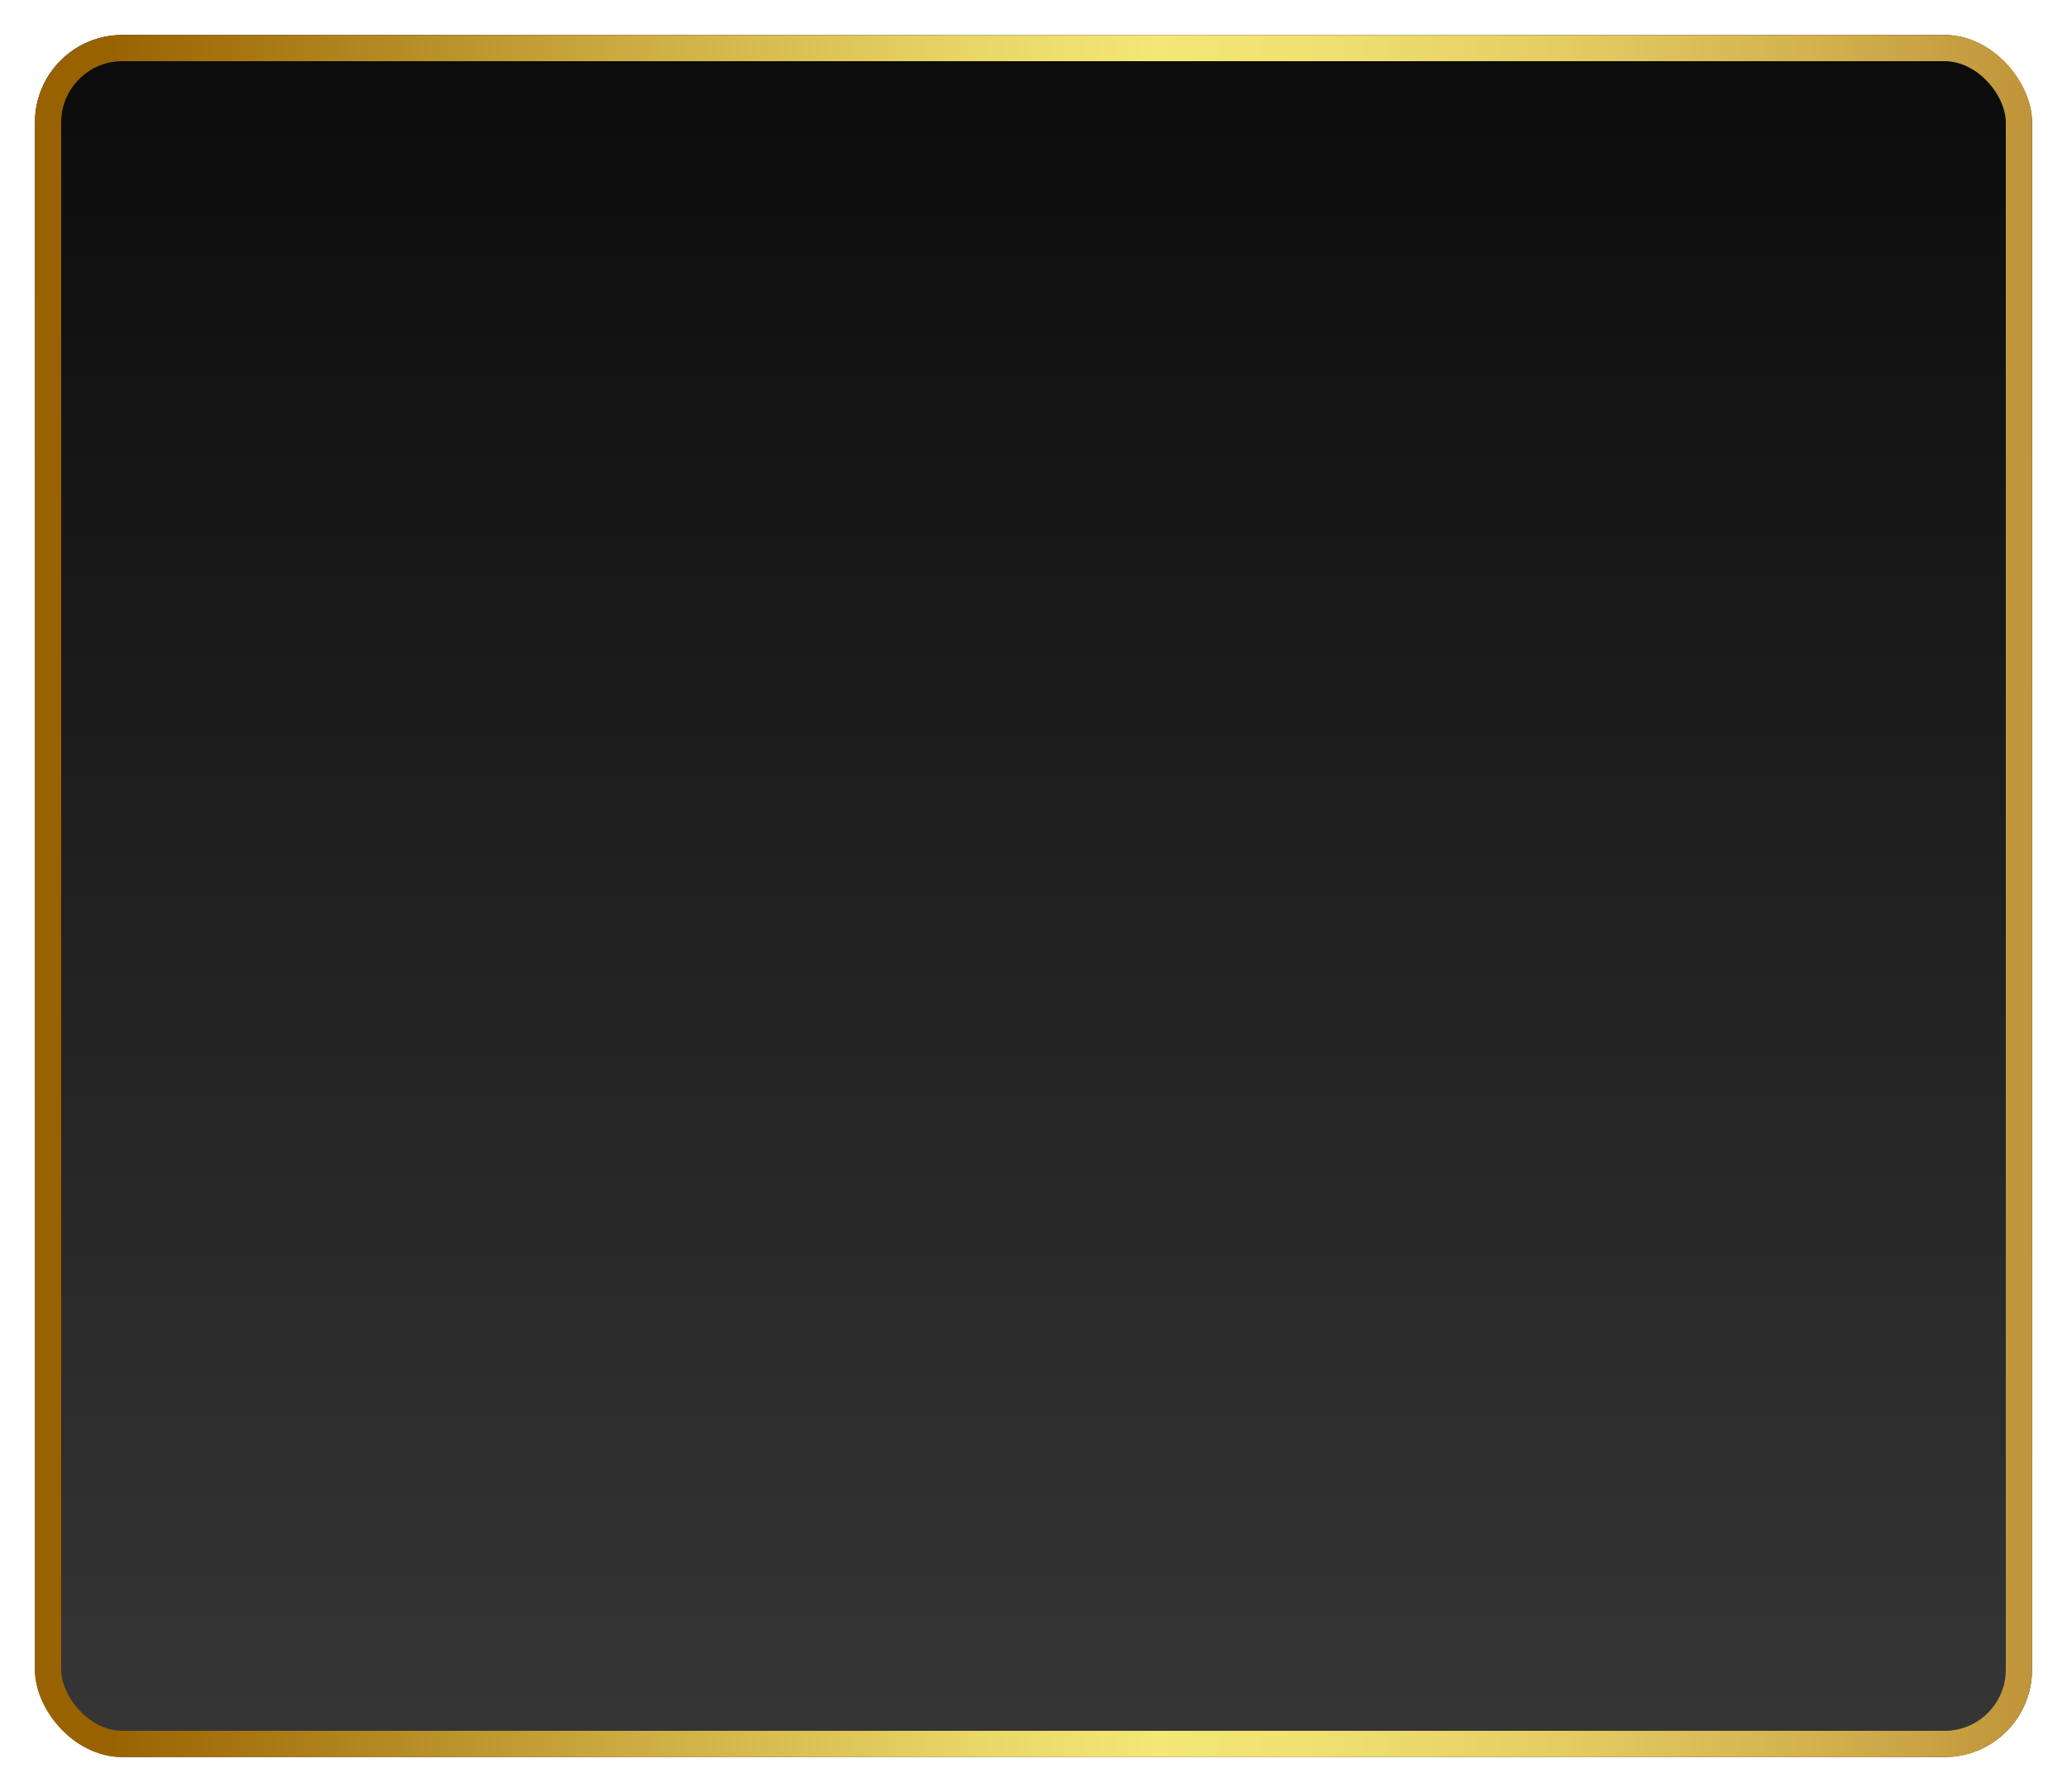
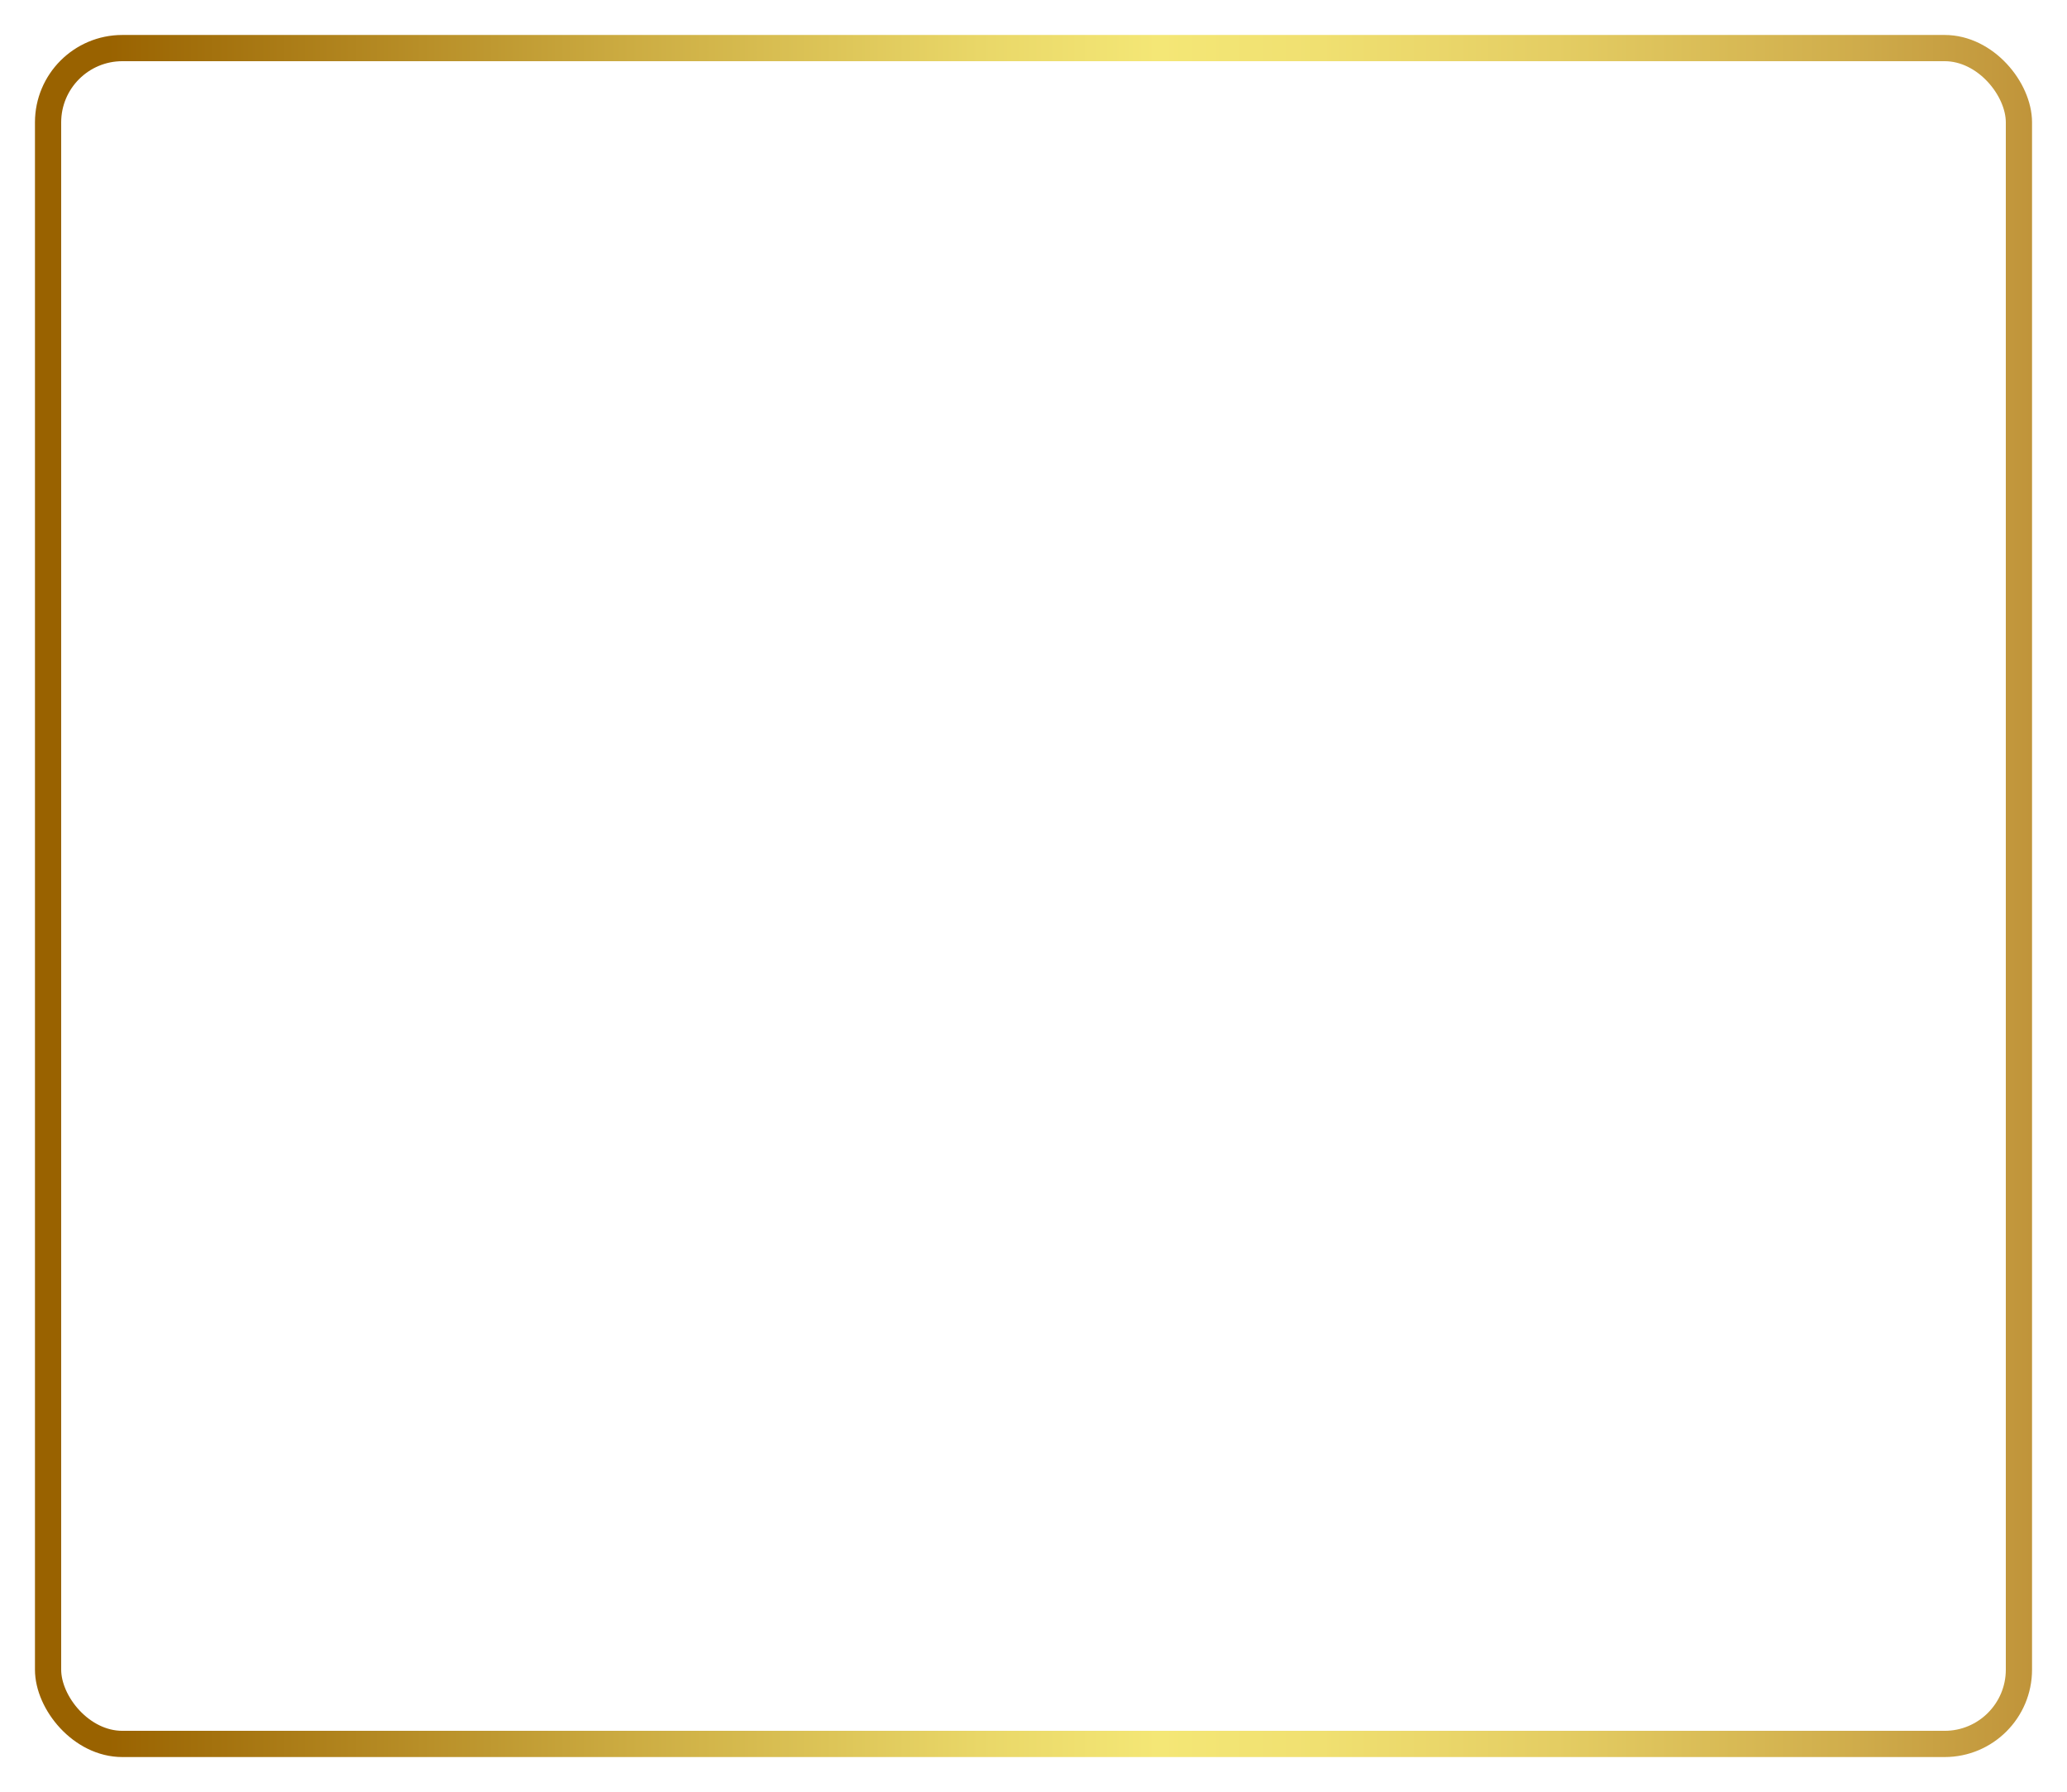
<svg xmlns="http://www.w3.org/2000/svg" width="473" height="410" viewBox="0 0 473 410" fill="none">
  <g filter="url(#filter0_d_491_7505)">
-     <rect x="12" y="1" width="457" height="394" rx="20" fill="url(#paint0_linear_491_7505)" />
    <rect x="15" y="4" width="451" height="388" rx="17" stroke="url(#paint1_linear_491_7505)" stroke-width="6" />
  </g>
  <defs>
    <filter id="filter0_d_491_7505" x="0.2" y="0.2" width="472.6" height="409.6" filterUnits="userSpaceOnUse" color-interpolation-filters="sRGB">
      <feFlood flood-opacity="0" result="BackgroundImageFix" />
      <feColorMatrix in="SourceAlpha" type="matrix" values="0 0 0 0 0 0 0 0 0 0 0 0 0 0 0 0 0 0 127 0" result="hardAlpha" />
      <feOffset dx="-4" dy="7" />
      <feGaussianBlur stdDeviation="3.9" />
      <feComposite in2="hardAlpha" operator="out" />
      <feColorMatrix type="matrix" values="0 0 0 0 0 0 0 0 0 0 0 0 0 0 0 0 0 0 0.63 0" />
      <feBlend mode="normal" in2="BackgroundImageFix" result="effect1_dropShadow_491_7505" />
      <feBlend mode="normal" in="SourceGraphic" in2="effect1_dropShadow_491_7505" result="shape" />
    </filter>
    <linearGradient id="paint0_linear_491_7505" x1="240.5" y1="1" x2="240.5" y2="395" gradientUnits="userSpaceOnUse">
      <stop stop-color="#0B0B0B" />
      <stop offset="1" stop-color="#363636" />
    </linearGradient>
    <linearGradient id="paint1_linear_491_7505" x1="12" y1="198.002" x2="469" y2="198.002" gradientUnits="userSpaceOnUse">
      <stop offset="0.036" stop-color="#996200" />
      <stop offset="0.055" stop-color="#9D6805" />
      <stop offset="0.298" stop-color="#CCAC42" />
      <stop offset="0.473" stop-color="#E9D768" />
      <stop offset="0.562" stop-color="#F4E776" />
      <stop offset="0.644" stop-color="#F0E071" />
      <stop offset="0.762" stop-color="#E4CD63" />
      <stop offset="0.901" stop-color="#D1AF4D" />
      <stop offset="1" stop-color="#C0943A" />
    </linearGradient>
  </defs>
</svg>